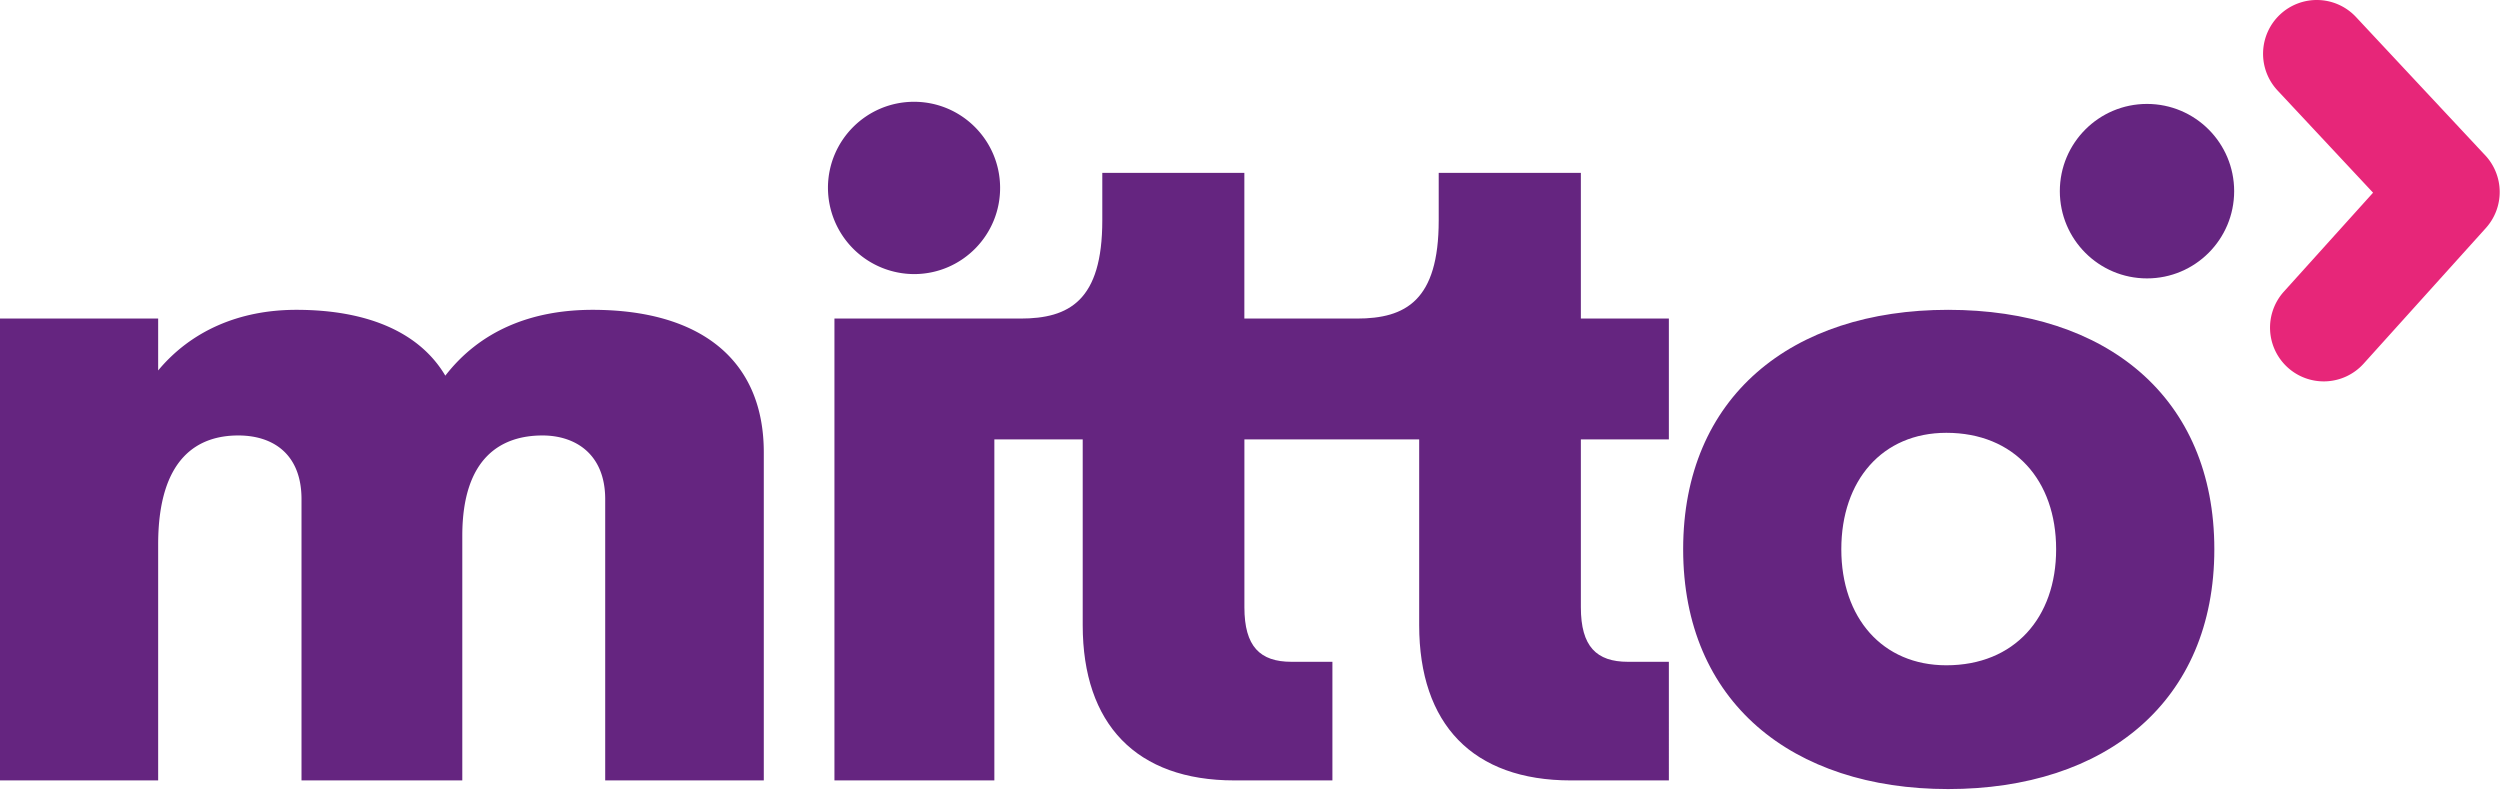
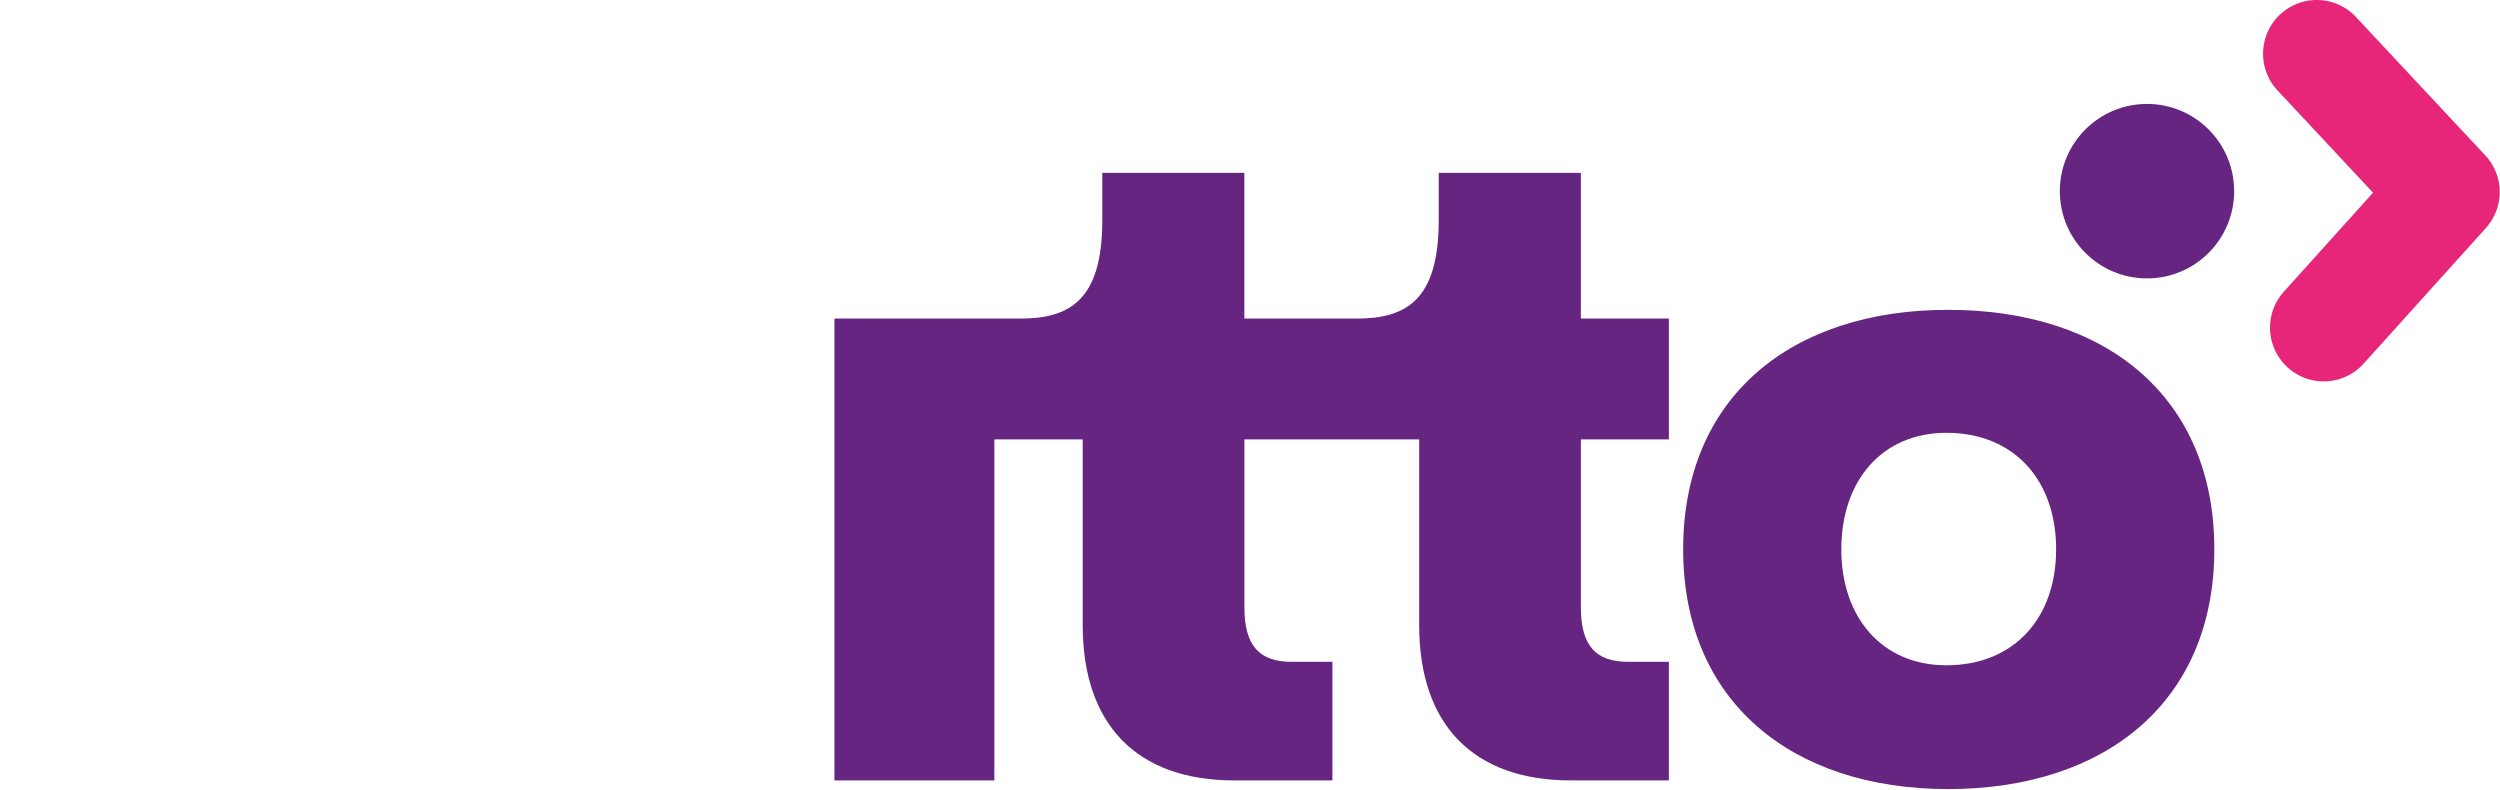
<svg xmlns="http://www.w3.org/2000/svg" width="307" height="97" viewBox="0 0 307 97">
  <g fill="none" fill-rule="nonzero">
    <g fill="#652580">
-       <path d="M72.77 38.047c-7.596 0-13.86 2.623-18.084 8.085-3.102-5.246-9.416-8.085-18.3-8.085-7.061 0-12.952 2.623-16.964 7.445V39.12H0v56.715h19.422v-28.97c0-10.816 5.03-13.39 9.843-13.39 4.283 0 7.76 2.303 7.76 7.82v34.54H56.77V65.792c0-9.749 4.921-12.317 9.843-12.317 4.066 0 7.705 2.303 7.705 7.82v34.54h19.476V55.56C93.8 44.046 85.83 38.047 72.77 38.047zM112.426 33.657c5.803-.1 10.44-4.864 10.387-10.672-.052-5.809-4.773-10.489-10.577-10.485-5.803.004-10.519 4.69-10.563 10.498a10.623 10.623 0 0 0 3.143 7.586 10.604 10.604 0 0 0 7.61 3.073z" />
      <path d="M194.12 21.232h-17.446v5.836c0 9.852-4.066 12.052-10.06 12.052h-13.807V21.232h-17.445v5.836c0 9.852-4.067 12.052-10.06 12.052h-22.833v56.715h19.638V53.957h10.85V76.77c0 12.155 6.585 19.064 18.62 19.064h12.043V81.269h-5.03c-3.856 0-5.778-1.875-5.778-6.693v-20.62h21.463v22.815c0 12.155 6.584 19.064 18.62 19.064h12.042V81.269h-5.03c-3.855 0-5.777-1.875-5.777-6.693v-20.62h10.807V39.12H194.13V21.232h-.01zM239.227 38.047c-19.264 0-32.535 10.708-32.535 29.398 0 18.744 13.379 29.452 32.535 29.452 19.319 0 32.693-10.713 32.693-29.452 0-18.685-13.271-29.398-32.693-29.398zm-.216 43.65c-7.868 0-12.898-5.836-12.898-14.247 0-8.459 5.03-14.3 12.898-14.3 8.349 0 13.482 5.836 13.482 14.3.005 8.41-5.133 14.247-13.482 14.247z" />
    </g>
    <path fill="#E72679" d="M305.18 19.07L289.317 2.091a6.593 6.593 0 0 0-9.323-.31 6.606 6.606 0 0 0-.309 9.332l11.728 12.55-10.975 12.172a6.605 6.605 0 0 0 .5 9.3 6.592 6.592 0 0 0 9.294-.456l15.031-16.675a6.607 6.607 0 0 0-.081-8.936z" />
    <ellipse cx="10.796" cy="11.011" fill="#652580" rx="10.704" ry="10.713" transform="translate(252.855 12.464)" />
  </g>
</svg>